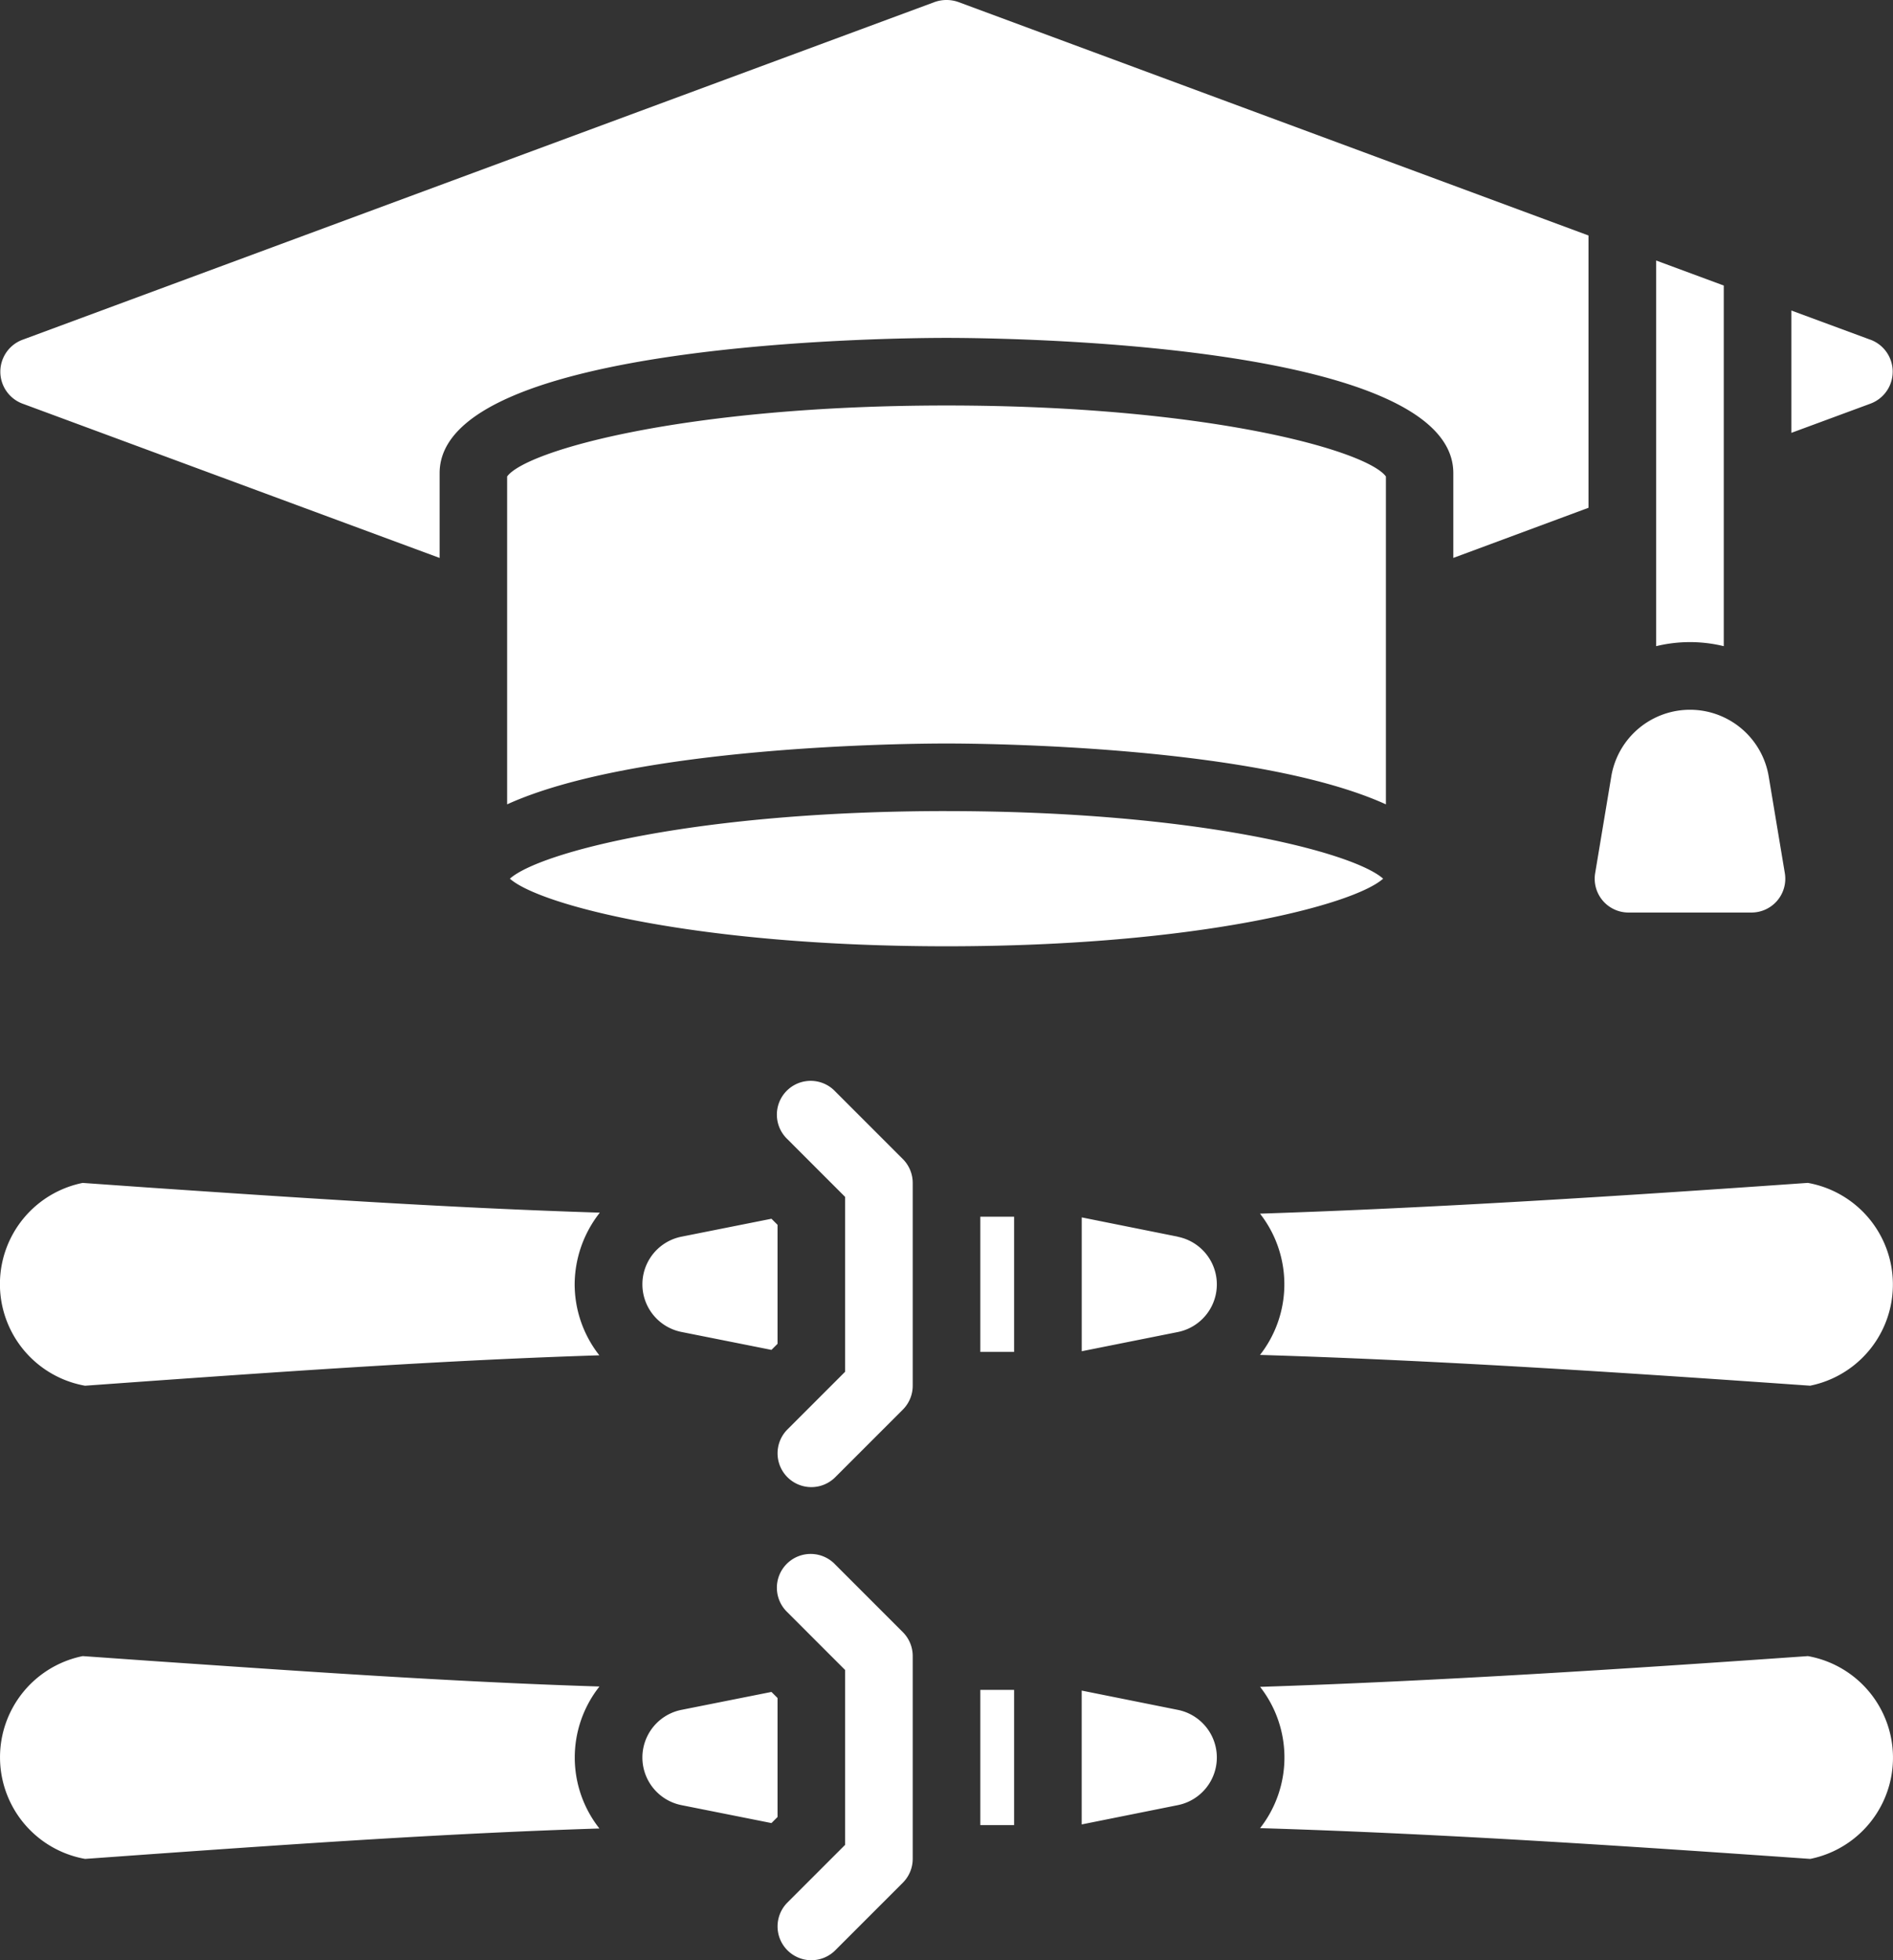
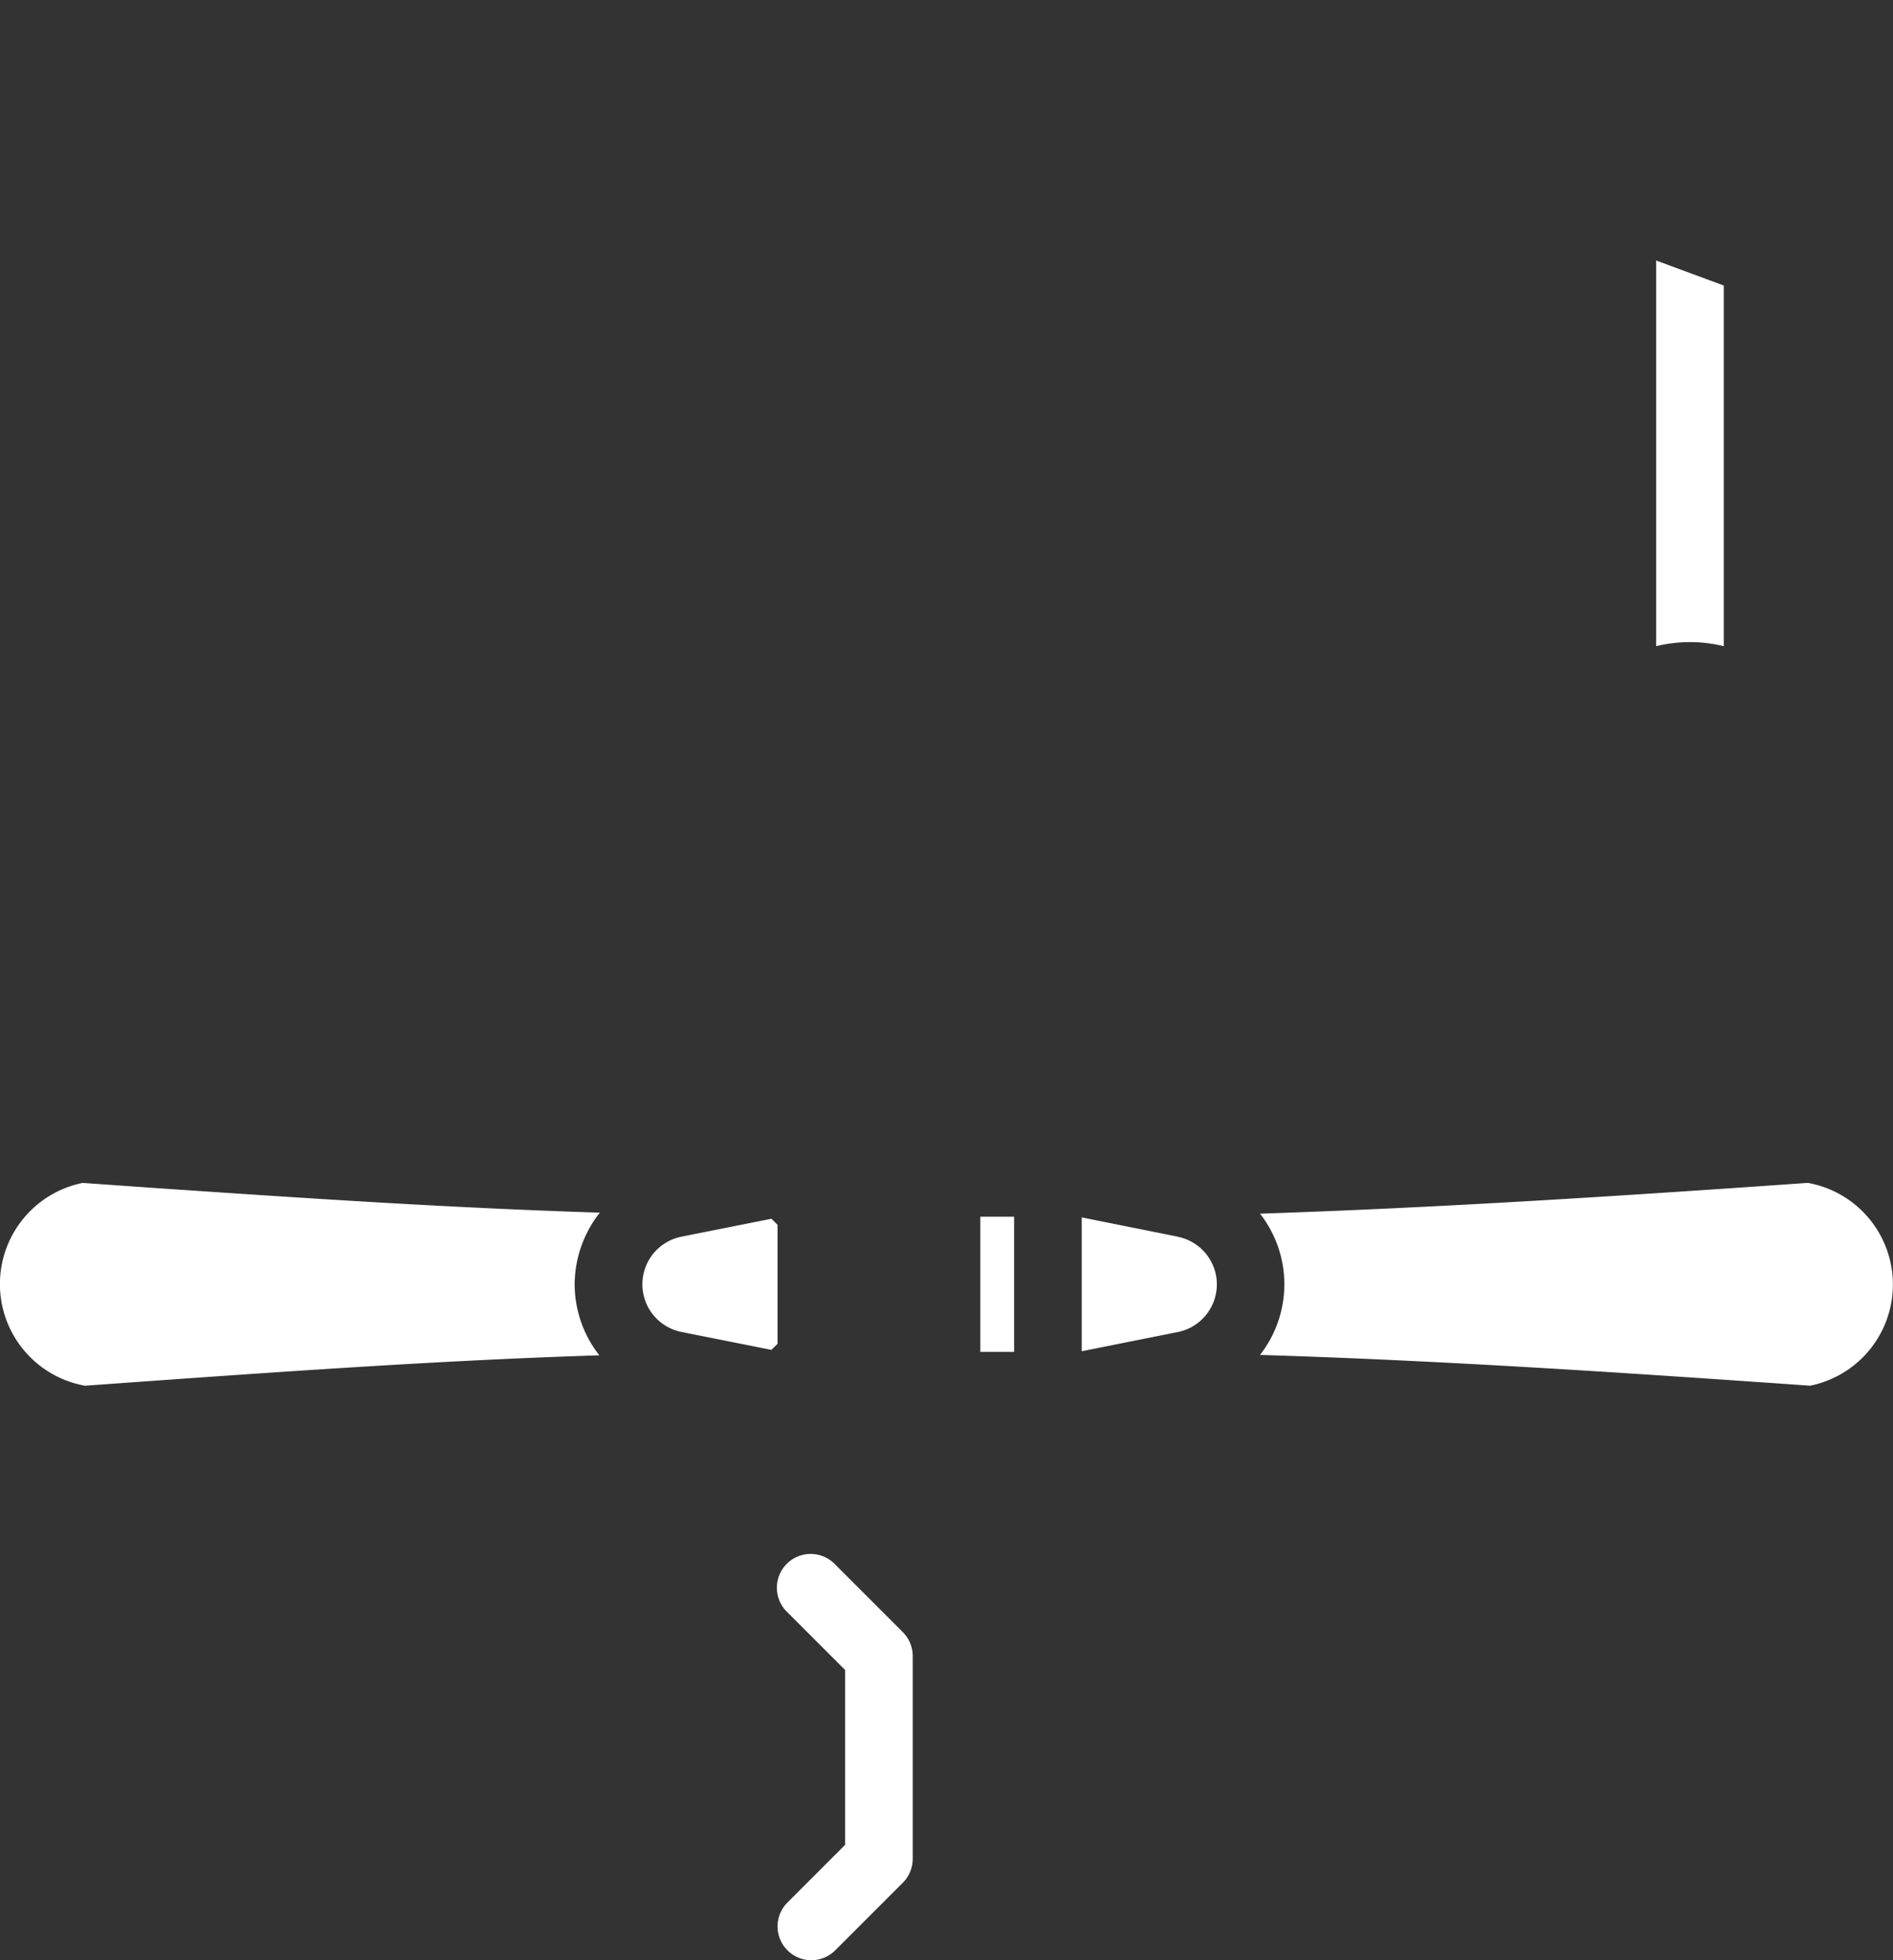
<svg xmlns="http://www.w3.org/2000/svg" width="64.193" height="66.463" viewBox="0 0 64.193 66.463">
  <rect x="0" y="0" width="64.193" height="66.463" fill="#333333" stroke="none" />
  <g id="_039-skis" data-name="039-skis" transform="translate(-8.74 0)">
    <g id="Page-1_38_" transform="translate(8.74 0)">
      <g id="_x30_39---Ski-School" transform="translate(0 0)">
-         <path id="Path_298_" d="M213.913,296.117a1.146,1.146,0,0,1-.81-1.956l1.956-1.956v-5.927l-1.955-1.956a1.146,1.146,0,1,1,1.62-1.62l2.292,2.292a1.147,1.147,0,0,1,.335.81v6.876a1.146,1.146,0,0,1-.336.81l-2.292,2.292A1.147,1.147,0,0,1,213.913,296.117Z" transform="translate(-186.4 -245.697)" fill="#fff" fill-rule="evenodd" />
        <path id="Shape_58_" d="M42.983,310.089v4.584h1.146v-4.584Zm-10.13.676a1.647,1.647,0,0,0,0,3.232l3.048.607.206-.206v-4.034l-.206-.206Zm16.823,0-3.254-.653v4.538L49.675,314a1.647,1.647,0,0,0,0-3.232Zm-19.6-.814c-5.077-.16-10.061-.493-15.264-.848l-2.269-.16a3.5,3.5,0,0,0,.08,6.876l2.223-.16c5.18-.367,10.165-.71,15.218-.871a3.907,3.907,0,0,1-.837-2.407A3.957,3.957,0,0,1,30.08,309.952Zm40.968-1.009c-6.36.447-12.617.848-18.576,1.043a3.888,3.888,0,0,1,0,4.79c6.44.195,13.064.653,18.656,1.043a3.5,3.5,0,0,0-.08-6.876Z" transform="translate(-9.74 -268.837)" fill="#fff" />
-         <path id="Shape_57_" d="M35.972,433.744l-3.048.607a1.647,1.647,0,0,0,0,3.232l3.048.607.206-.206V433.95Zm7.082-.069v4.584H44.2v-4.584Zm6.692.676-3.254-.653v4.538l3.254-.653a1.647,1.647,0,0,0,0-3.232Zm-19.607-.791c-5.065-.16-10.061-.516-15.253-.871l-2.269-.16a3.5,3.5,0,0,0,.08,6.876l2.223-.16c5.18-.367,10.165-.711,15.218-.871A3.88,3.88,0,0,1,30.139,433.56Zm40.979-1.031c-6.36.447-12.617.848-18.576,1.043a3.888,3.888,0,0,1,0,4.79c6.44.195,13.064.653,18.656,1.043a3.5,3.5,0,0,0-.08-6.876Z" transform="translate(-9.811 -376.38)" fill="#fff" />
        <path id="Path_297_" d="M213.913,419.7a1.146,1.146,0,0,1-.81-1.956l1.956-1.956v-5.927l-1.955-1.956a1.146,1.146,0,1,1,1.62-1.62l2.292,2.292a1.147,1.147,0,0,1,.335.81v6.876a1.146,1.146,0,0,1-.336.81l-2.292,2.292A1.147,1.147,0,0,1,213.913,419.7Z" transform="translate(-186.4 -353.24)" fill="#fff" fill-rule="evenodd" />
-         <path id="Shape_56_" d="M41.914,13.748c-8.847,0-14.256,1.524-14.9,2.407V27.271c4.366-1.983,13.568-2.063,14.9-2.063s10.531.08,14.9,2.063V16.155C56.169,15.273,50.76,13.748,41.914,13.748Zm0,13.751c-8.48,0-13.809,1.4-14.806,2.292,1,.894,6.326,2.292,14.806,2.292s13.809-1.4,14.806-2.292C55.722,28.9,50.394,27.5,41.914,27.5ZM73.233,11.514l-2.67-.986v4.148l2.67-.986a1.156,1.156,0,0,0,0-2.177ZM41.49.077,10.595,11.514a1.156,1.156,0,0,0,0,2.177l14.13,5.226V16.04c0-4.458,15.425-4.584,17.189-4.584S59.1,11.583,59.1,16.04v2.876l4.584-1.7V7.984L42.338.077a1.2,1.2,0,0,0-.848,0Z" transform="translate(-9.817 0)" fill="#fff" />
        <g id="Group_410" data-name="Group 410" transform="translate(54.077 8.833)">
          <path id="Path_296_" d="M444.663,68.887V81.114a4.845,4.845,0,0,0-2.292,0V68.039Z" transform="translate(-440.286 -68.039)" fill="#fff" fill-rule="evenodd" />
-           <path id="Path_295_" d="M431.626,192.234h-4.171a1.146,1.146,0,0,1-1.13-1.334l.547-3.281a2.706,2.706,0,0,1,5.338,0l.547,3.281a1.146,1.146,0,0,1-1.13,1.334Z" transform="translate(-426.309 -170.128)" fill="#fff" fill-rule="evenodd" />
        </g>
      </g>
    </g>
  </g>
</svg>